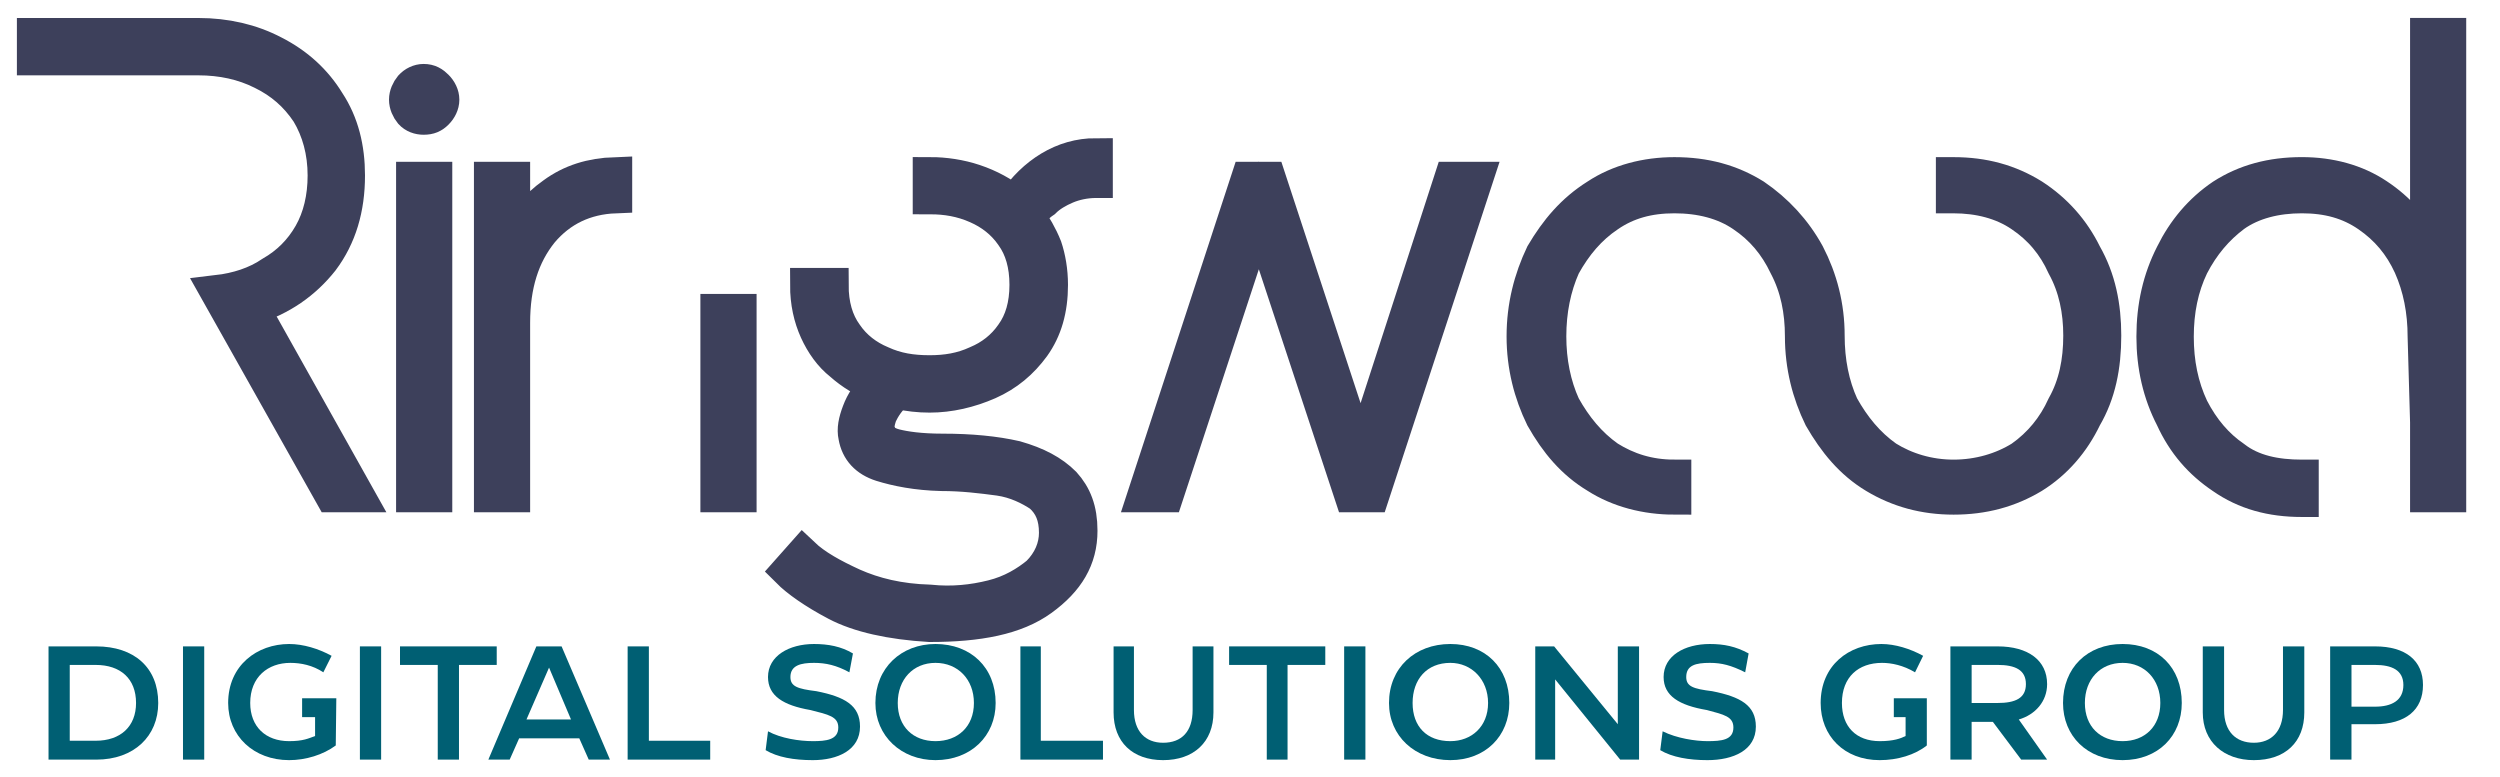
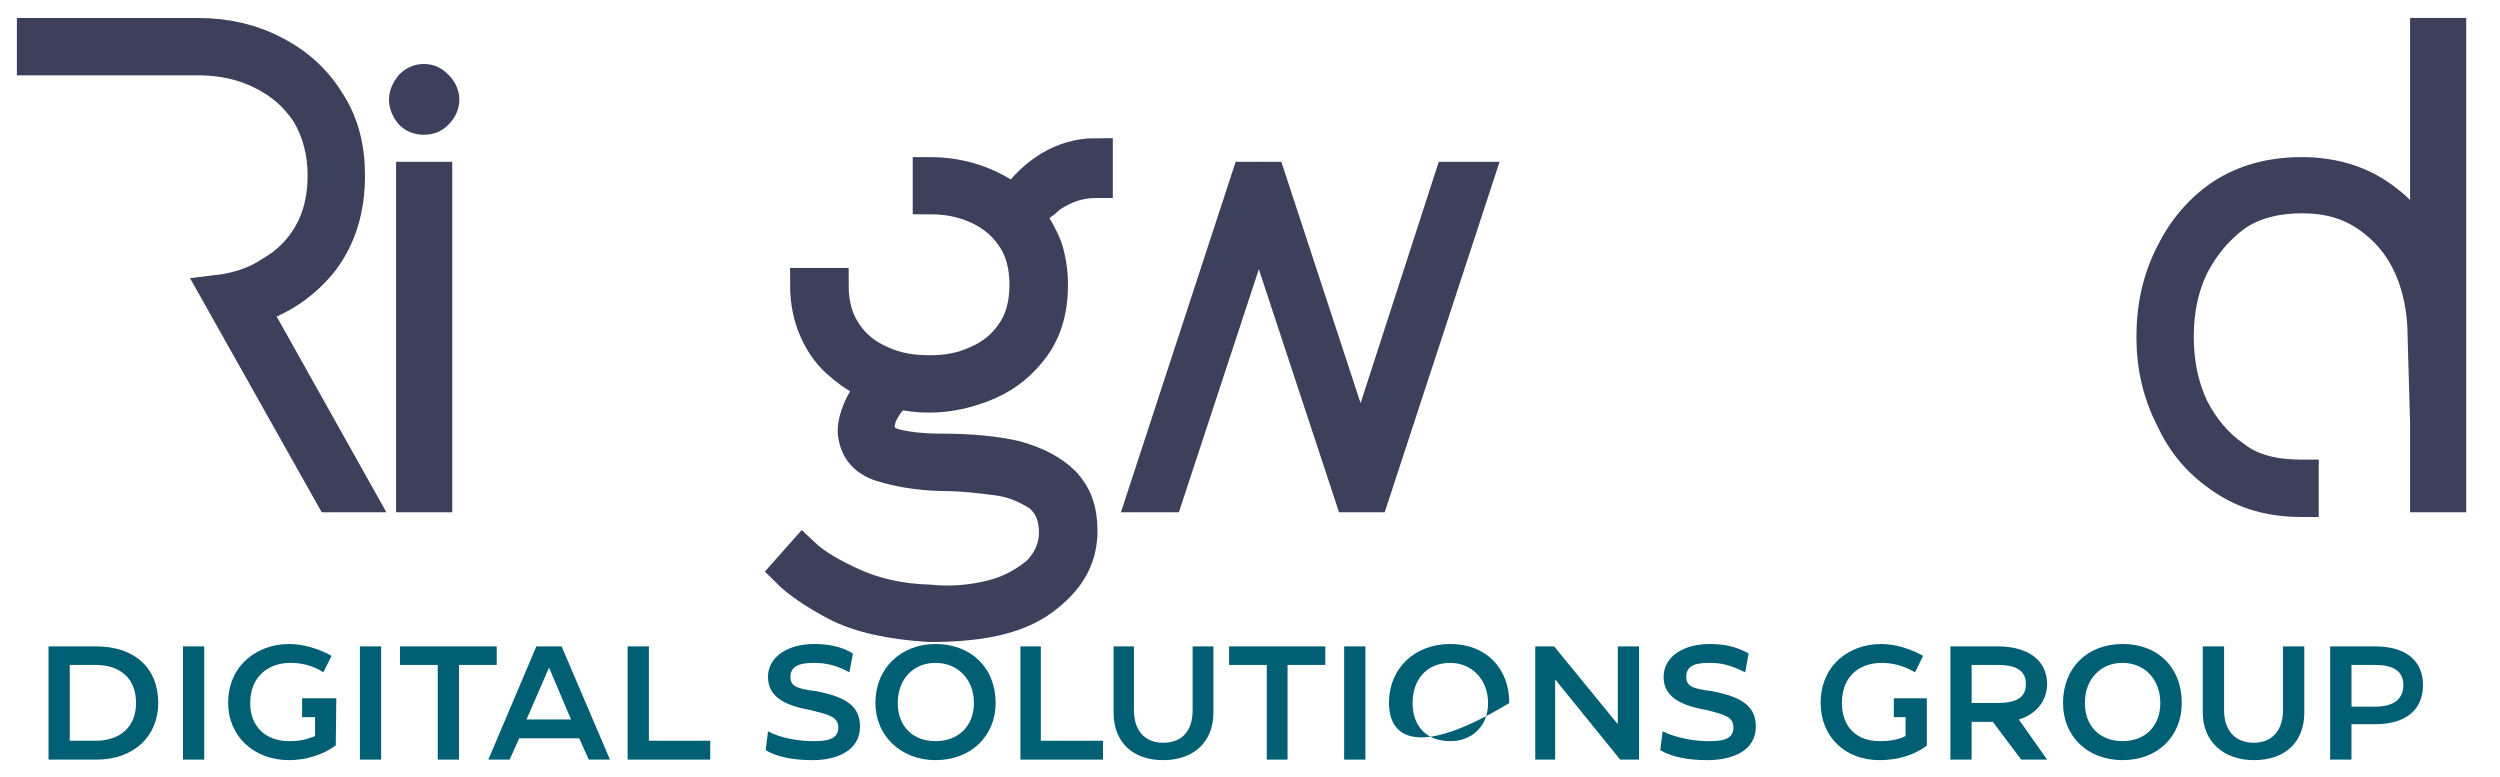
<svg xmlns="http://www.w3.org/2000/svg" version="1.1" id="Layer_1" x="0px" y="0px" width="148px" height="46px" viewBox="0 0 148 46" enable-background="new 0 0 148 46" xml:space="preserve">
  <g>
    <g>
      <path fill="#3D405B" stroke="#3D405B" stroke-width="2" stroke-miterlimit="10" d="M21.167,29.327H19.63l-6.773-12.043    c1.187-0.14,2.294-0.49,3.212-1.117c0.978-0.559,1.746-1.328,2.304-2.305s0.838-2.163,0.838-3.473c0-1.414-0.349-2.67-0.978-3.717    c-0.698-1.047-1.575-1.816-2.723-2.375c-1.117-0.559-2.374-0.837-3.771-0.837H2V2.065h9.74c1.627,0,3.142,0.347,4.469,1.045    c1.369,0.698,2.444,1.675,3.212,2.932c0.83,1.257,1.187,2.723,1.187,4.346c0,1.941-0.489,3.614-1.536,5.009    c-1.047,1.327-2.444,2.305-4.136,2.813L21.167,29.327z" />
      <path fill="#3D405B" stroke="#3D405B" stroke-width="2" stroke-miterlimit="10" d="M25.845,6.67    c-0.209,0.209-0.419,0.307-0.768,0.307c-0.279,0-0.559-0.097-0.748-0.307c-0.172-0.209-0.3-0.488-0.3-0.768    c0-0.28,0.128-0.559,0.3-0.768c0.189-0.209,0.468-0.348,0.748-0.348c0.349,0,0.559,0.139,0.768,0.348s0.349,0.488,0.349,0.768    C26.194,6.183,26.054,6.461,25.845,6.67z M25.775,10.58v18.747h-1.327V10.58H25.775z" />
-       <path fill="#3D405B" stroke="#3D405B" stroke-width="2" stroke-miterlimit="10" d="M36.426,10.301v1.327    c-1.783,0.07-3.249,0.768-4.366,2.095c-1.118,1.392-1.676,3.142-1.676,5.391v10.213h-1.327V10.58h1.327v3.771    c0.559-1.187,1.332-2.126,2.375-2.863C33.805,10.721,34.992,10.352,36.426,10.301z M42.463,18.4h1.327c0,0,0,0,0,0.069    c0,0.07,0,0.138,0,0.21c0,1.536,0,3.142,0,4.748c0,1.605,0,2.967,0,4.084s0,1.676,0,1.815h-1.327V18.68    C42.463,18.54,42.463,18.47,42.463,18.4z" />
      <path fill="#3D405B" stroke="#3D405B" stroke-width="2" stroke-miterlimit="10" d="M64.877,10.721    c-0.629,0-1.257,0.138-1.746,0.348c-0.501,0.211-0.978,0.49-1.326,0.837c-0.419,0.28-0.698,0.629-0.943,0.909    c0.402,0.558,0.733,1.117,1.013,1.814c0.21,0.629,0.35,1.397,0.35,2.235c0,1.465-0.35,2.653-1.048,3.63    c-0.697,0.956-1.555,1.676-2.653,2.164c-1.117,0.489-2.304,0.769-3.491,0.769c-0.628,0-1.257-0.07-1.885-0.21    c-0.543,0.419-0.848,0.942-1.048,1.361c-0.14,0.419-0.209,0.838-0.069,1.052c0.069,0.345,0.419,0.624,0.978,0.764    s1.466,0.279,2.793,0.279c1.676,0,3.105,0.14,4.329,0.419c1.257,0.359,2.164,0.838,2.862,1.536    c0.629,0.698,0.978,1.536,0.978,2.793c0,1.658-0.768,2.934-2.304,4.051s-3.747,1.535-6.634,1.535    c-2.304-0.139-4.189-0.559-5.516-1.256c-1.33-0.699-2.305-1.396-2.863-1.955l0.869-0.979c0.737,0.699,1.755,1.258,2.972,1.816    c1.257,0.559,2.723,0.924,4.538,0.977c1.35,0.141,2.584,0,3.701-0.279c1.143-0.279,2.045-0.838,2.723-1.396    c0.698-0.697,1.049-1.535,1.049-2.392c0-0.96-0.28-1.658-0.909-2.217c-0.628-0.419-1.466-0.838-2.443-0.978    c-1.048-0.14-2.165-0.279-3.422-0.279c-1.466-0.035-2.653-0.276-3.561-0.559c-0.871-0.279-1.396-0.838-1.542-1.673    c-0.097-0.422,0-0.895,0.215-1.462c0.21-0.566,0.559-1.088,1.048-1.553c-0.769-0.305-1.467-0.724-2.095-1.282    c-0.629-0.493-1.117-1.187-1.467-1.955c-0.357-0.793-0.559-1.676-0.559-2.723v0h1.467v0c0,1.187,0.279,2.164,0.838,2.932    c0.521,0.768,1.257,1.326,2.095,1.676c0.907,0.419,1.815,0.559,2.862,0.559c0.978,0,1.886-0.14,2.793-0.559    c0.838-0.35,1.565-0.908,2.095-1.676c0.559-0.768,0.838-1.746,0.838-2.932c0-1.187-0.279-2.165-0.838-2.933    c-0.529-0.768-1.257-1.327-2.095-1.692c-0.907-0.402-1.815-0.552-2.793-0.552v-1.386c0.908,0,1.815,0.14,2.653,0.419    c0.908,0.302,1.676,0.735,2.374,1.271c0.559-0.853,1.287-1.551,2.095-2.041c0.838-0.503,1.746-0.768,2.724-0.768V10.721z" />
      <path fill="#3D405B" stroke="#3D405B" stroke-width="2" stroke-miterlimit="10" d="M85.901,10.58h1.493L81.25,29.327h-1.256    l-5.472-16.582l-5.456,16.582h-1.327l6.136-18.747h1.257l5.421,16.513L85.901,10.58z" />
-       <path fill="#3D405B" stroke="#3D405B" stroke-width="2" stroke-miterlimit="10" d="M123.424,15.049    c0.838,1.466,1.155,3.072,1.155,4.817c0,1.815-0.317,3.423-1.155,4.853c-0.697,1.45-1.725,2.653-3.072,3.491    c-1.396,0.838-2.932,1.257-4.699,1.257c-1.725,0-3.26-0.419-4.656-1.257s-2.375-2.041-3.213-3.491    c-0.697-1.43-1.117-3.037-1.117-4.805c0-1.513-0.279-2.91-0.941-4.167c-0.594-1.257-1.432-2.253-2.549-3.002    c-1.117-0.768-2.514-1.117-4.051-1.117c-1.535,0-2.793,0.35-3.91,1.117c-1.117,0.75-1.955,1.746-2.652,3.002    c-0.559,1.257-0.838,2.653-0.838,4.167c0,1.489,0.279,2.885,0.838,4.114c0.697,1.25,1.535,2.275,2.652,3.065    c1.117,0.698,2.375,1.117,3.91,1.117l0,0v1.257l0,0c-1.676,0-3.298-0.419-4.607-1.257c-1.396-0.838-2.375-2.012-3.213-3.491    c-0.697-1.43-1.117-3.037-1.117-4.805c0-1.792,0.42-3.398,1.117-4.864c0.838-1.42,1.816-2.584,3.213-3.459    c1.31-0.869,2.932-1.288,4.607-1.288c1.816,0,3.352,0.419,4.748,1.288c1.284,0.875,2.375,2.039,3.152,3.459    c0.758,1.466,1.178,3.072,1.178,4.817c0,1.536,0.279,2.933,0.838,4.161c0.697,1.25,1.535,2.275,2.652,3.065    c1.117,0.698,2.483,1.117,3.959,1.117c1.488,0,2.885-0.419,4.002-1.117c1.117-0.79,1.955-1.815,2.522-3.065    c0.688-1.229,0.968-2.625,0.968-4.161c0-1.466-0.279-2.862-0.968-4.119c-0.567-1.257-1.405-2.253-2.522-3.002    c-1.117-0.768-2.514-1.117-4.002-1.117h-0.049v-1.326h0.049c1.768,0,3.303,0.419,4.699,1.288    C121.699,12.465,122.727,13.629,123.424,15.049z" />
      <path fill="#3D405B" stroke="#3D405B" stroke-width="2" stroke-miterlimit="10" d="M140.738,11.558    c1.262,0.832,2.234,1.937,2.938,3.34V2.063H145v27.264h-1.324v-4.329l-0.145-5.062c0-1.536-0.279-2.933-0.838-4.189    c-0.574-1.257-1.396-2.237-2.514-3.002c-1.117-0.767-2.375-1.117-3.911-1.117c-1.53,0-2.927,0.35-4.004,1.117    c-1.022,0.765-1.86,1.746-2.507,3.002c-0.605,1.257-0.885,2.653-0.885,4.189s0.279,2.933,0.885,4.224    c0.646,1.257,1.484,2.234,2.507,2.933c1.077,0.838,2.474,1.117,4.004,1.117h0.001v1.396h-0.001c-1.81,0-3.351-0.419-4.705-1.364    c-1.294-0.87-2.276-1.987-2.97-3.508c-0.745-1.439-1.118-3.053-1.118-4.798c0-1.815,0.373-3.421,1.118-4.883    c0.693-1.41,1.676-2.588,2.97-3.463c1.354-0.87,2.896-1.289,4.705-1.289C137.945,10.301,139.486,10.72,140.738,11.558z" />
    </g>
    <g>
      <path fill="#005F73" d="M2.873,44.969v-6.703h2.823c2.247,0,3.671,1.256,3.671,3.352c0,1.955-1.424,3.352-3.671,3.352H2.873z     M4.129,43.852h1.536c1.466,0,2.389-0.838,2.389-2.234c0-1.444-0.922-2.254-2.389-2.254H4.129V43.852z" />
      <path fill="#005F73" d="M10.833,44.969v-6.703h1.257v6.703H10.833z" />
      <path fill="#005F73" d="M17.885,41.338h2.025l-0.033,2.793C19.125,44.689,18.094,45,17.117,45c-2.095,0-3.61-1.428-3.61-3.383    c0-2.234,1.725-3.492,3.61-3.492c0.838,0,1.746,0.279,2.514,0.699l-0.489,0.977c-0.628-0.418-1.327-0.559-1.955-0.559    c-1.327,0-2.374,0.838-2.374,2.375c0,1.396,0.908,2.259,2.304,2.259c0.838,0,1.154-0.165,1.536-0.304v-1.117h-0.768V41.338z" />
      <path fill="#005F73" d="M21.306,44.969v-6.703h1.257v6.703H21.306z" />
      <path fill="#005F73" d="M29.406,38.266v1.098h-2.234v5.605h-1.257v-5.605H23.68v-1.098H29.406z" />
      <path fill="#005F73" d="M34.853,44.969l-0.559-1.258h-3.562l-0.559,1.258h-1.263l2.842-6.703h1.494l2.863,6.703H34.853z     M31.167,42.594h2.637l-1.3-3.072L31.167,42.594z" />
      <path fill="#005F73" d="M37.156,44.969v-6.703h1.257v5.586h3.631v1.117H37.156z" />
      <path fill="#005F73" d="M45.326,44.41l0.14-1.117c0.768,0.418,1.858,0.583,2.653,0.583c0.768,0,1.508-0.065,1.508-0.808    c0-0.65-0.584-0.763-1.647-1.033c-1.606-0.279-2.514-0.838-2.514-1.955c0-1.256,1.257-1.955,2.723-1.955    c0.838,0,1.606,0.141,2.305,0.559l-0.21,1.117c-0.768-0.418-1.396-0.559-2.095-0.559c-0.768,0-1.396,0.141-1.396,0.838    c0,0.559,0.419,0.699,1.536,0.838c1.676,0.331,2.584,0.838,2.584,2.096c0,1.396-1.327,1.986-2.793,1.986    C47.002,45,46.024,44.828,45.326,44.41z" />
      <path fill="#005F73" d="M51.824,41.617c0-2.077,1.531-3.492,3.557-3.492c2.095,0,3.561,1.396,3.561,3.492    c0,1.955-1.466,3.383-3.561,3.383C53.355,45,51.824,43.572,51.824,41.617z M57.656,41.617c0-1.396-0.949-2.375-2.275-2.375    c-1.327,0-2.234,0.979-2.234,2.375s0.907,2.259,2.234,2.259C56.707,43.876,57.656,43.014,57.656,41.617z" />
      <path fill="#005F73" d="M60.408,44.969v-6.703h1.208v5.586h3.68v1.117H60.408z" />
      <path fill="#005F73" d="M65.924,42.176v-3.91h1.205v3.77c0,1.258,0.681,1.935,1.728,1.935c1.104,0,1.746-0.677,1.746-1.935v-3.77    h1.233v3.91c0,1.747-1.164,2.824-2.979,2.824S65.924,43.923,65.924,42.176z" />
      <path fill="#005F73" d="M78.457,38.266v1.098h-2.234v5.605h-1.23v-5.605h-2.23v-1.098H78.457z" />
      <path fill="#005F73" d="M79.574,44.969v-6.703h1.258v6.703H79.574z" />
-       <path fill="#005F73" d="M82.229,41.617c0-2.077,1.535-3.492,3.631-3.492c2.077,0,3.49,1.396,3.49,3.492    c0,1.955-1.413,3.383-3.49,3.383C83.764,45,82.229,43.572,82.229,41.617z M88.094,41.617c0-1.396-0.979-2.375-2.234-2.375    c-1.396,0-2.234,0.979-2.234,2.375s0.838,2.259,2.234,2.259C87.115,43.876,88.094,43.014,88.094,41.617z" />
+       <path fill="#005F73" d="M82.229,41.617c0-2.077,1.535-3.492,3.631-3.492c2.077,0,3.49,1.396,3.49,3.492    C83.764,45,82.229,43.572,82.229,41.617z M88.094,41.617c0-1.396-0.979-2.375-2.234-2.375    c-1.396,0-2.234,0.979-2.234,2.375s0.838,2.259,2.234,2.259C87.115,43.876,88.094,43.014,88.094,41.617z" />
      <path fill="#005F73" d="M90.887,44.969v-6.703h1.117l3.77,4.607v-4.607h1.258v6.703h-1.117l-3.85-4.748v4.748H90.887z" />
      <path fill="#005F73" d="M98.287,44.41l0.141-1.117c0.838,0.418,1.955,0.583,2.652,0.583c0.838,0,1.537-0.065,1.537-0.808    c0-0.65-0.559-0.763-1.568-1.033c-1.645-0.279-2.563-0.838-2.563-1.955c0-1.256,1.235-1.955,2.735-1.955    c0.838,0,1.535,0.141,2.298,0.559l-0.204,1.117c-0.838-0.418-1.396-0.559-2.094-0.559c-0.838,0-1.396,0.141-1.396,0.838    c0,0.559,0.418,0.699,1.535,0.838c1.676,0.331,2.587,0.838,2.587,2.096c0,1.396-1.329,1.986-2.866,1.986    C99.99,45,98.986,44.828,98.287,44.41z" />
      <path fill="#005F73" d="M112.113,41.338h1.955v2.793c-0.699,0.559-1.725,0.869-2.793,0.869c-2.096,0-3.492-1.428-3.492-3.383    c0-2.234,1.676-3.492,3.594-3.492c0.81,0,1.713,0.279,2.472,0.699l-0.479,0.977c-0.697-0.418-1.396-0.559-1.955-0.559    c-1.396,0-2.373,0.838-2.373,2.375c0,1.396,0.838,2.259,2.244,2.259c0.828,0,1.246-0.165,1.525-0.304v-1.117h-0.697V41.338z" />
      <path fill="#005F73" d="M119.654,44.969l-1.676-2.234h-1.258v2.234h-1.256v-6.703h2.793c1.814,0,2.932,0.828,2.932,2.234    c0,1.019-0.696,1.806-1.676,2.094l1.676,2.375H119.654z M116.721,39.363v2.254h1.537c1.045,0,1.676-0.279,1.676-1.117    s-0.631-1.137-1.676-1.137H116.721z" />
      <path fill="#005F73" d="M122.131,41.617c0-2.077,1.434-3.492,3.527-3.492c2.098,0,3.503,1.396,3.503,3.492    c0,1.955-1.405,3.383-3.503,3.383C123.564,45,122.131,43.572,122.131,41.617z M127.891,41.617c0-1.396-0.93-2.375-2.232-2.375    c-1.326,0-2.234,0.979-2.234,2.375s0.908,2.259,2.234,2.259C126.961,43.876,127.891,43.014,127.891,41.617z" />
      <path fill="#005F73" d="M130.404,42.176v-3.91h1.262v3.77c0,1.258,0.693,1.935,1.762,1.935c1.031,0,1.725-0.677,1.725-1.935v-3.77    h1.262v3.91c0,1.747-1.117,2.824-2.986,2.824C131.653,45,130.404,43.923,130.404,42.176z" />
      <path fill="#005F73" d="M143.441,40.552c0,1.483-1.029,2.321-2.838,2.321h-1.396v2.096h-1.262v-6.703h2.658    C142.414,38.266,143.441,39.104,143.441,40.552z M140.604,41.835c0.973,0,1.676-0.358,1.676-1.283c0-0.89-0.703-1.188-1.676-1.188    h-1.396v2.472H140.604z" />
    </g>
  </g>
</svg>